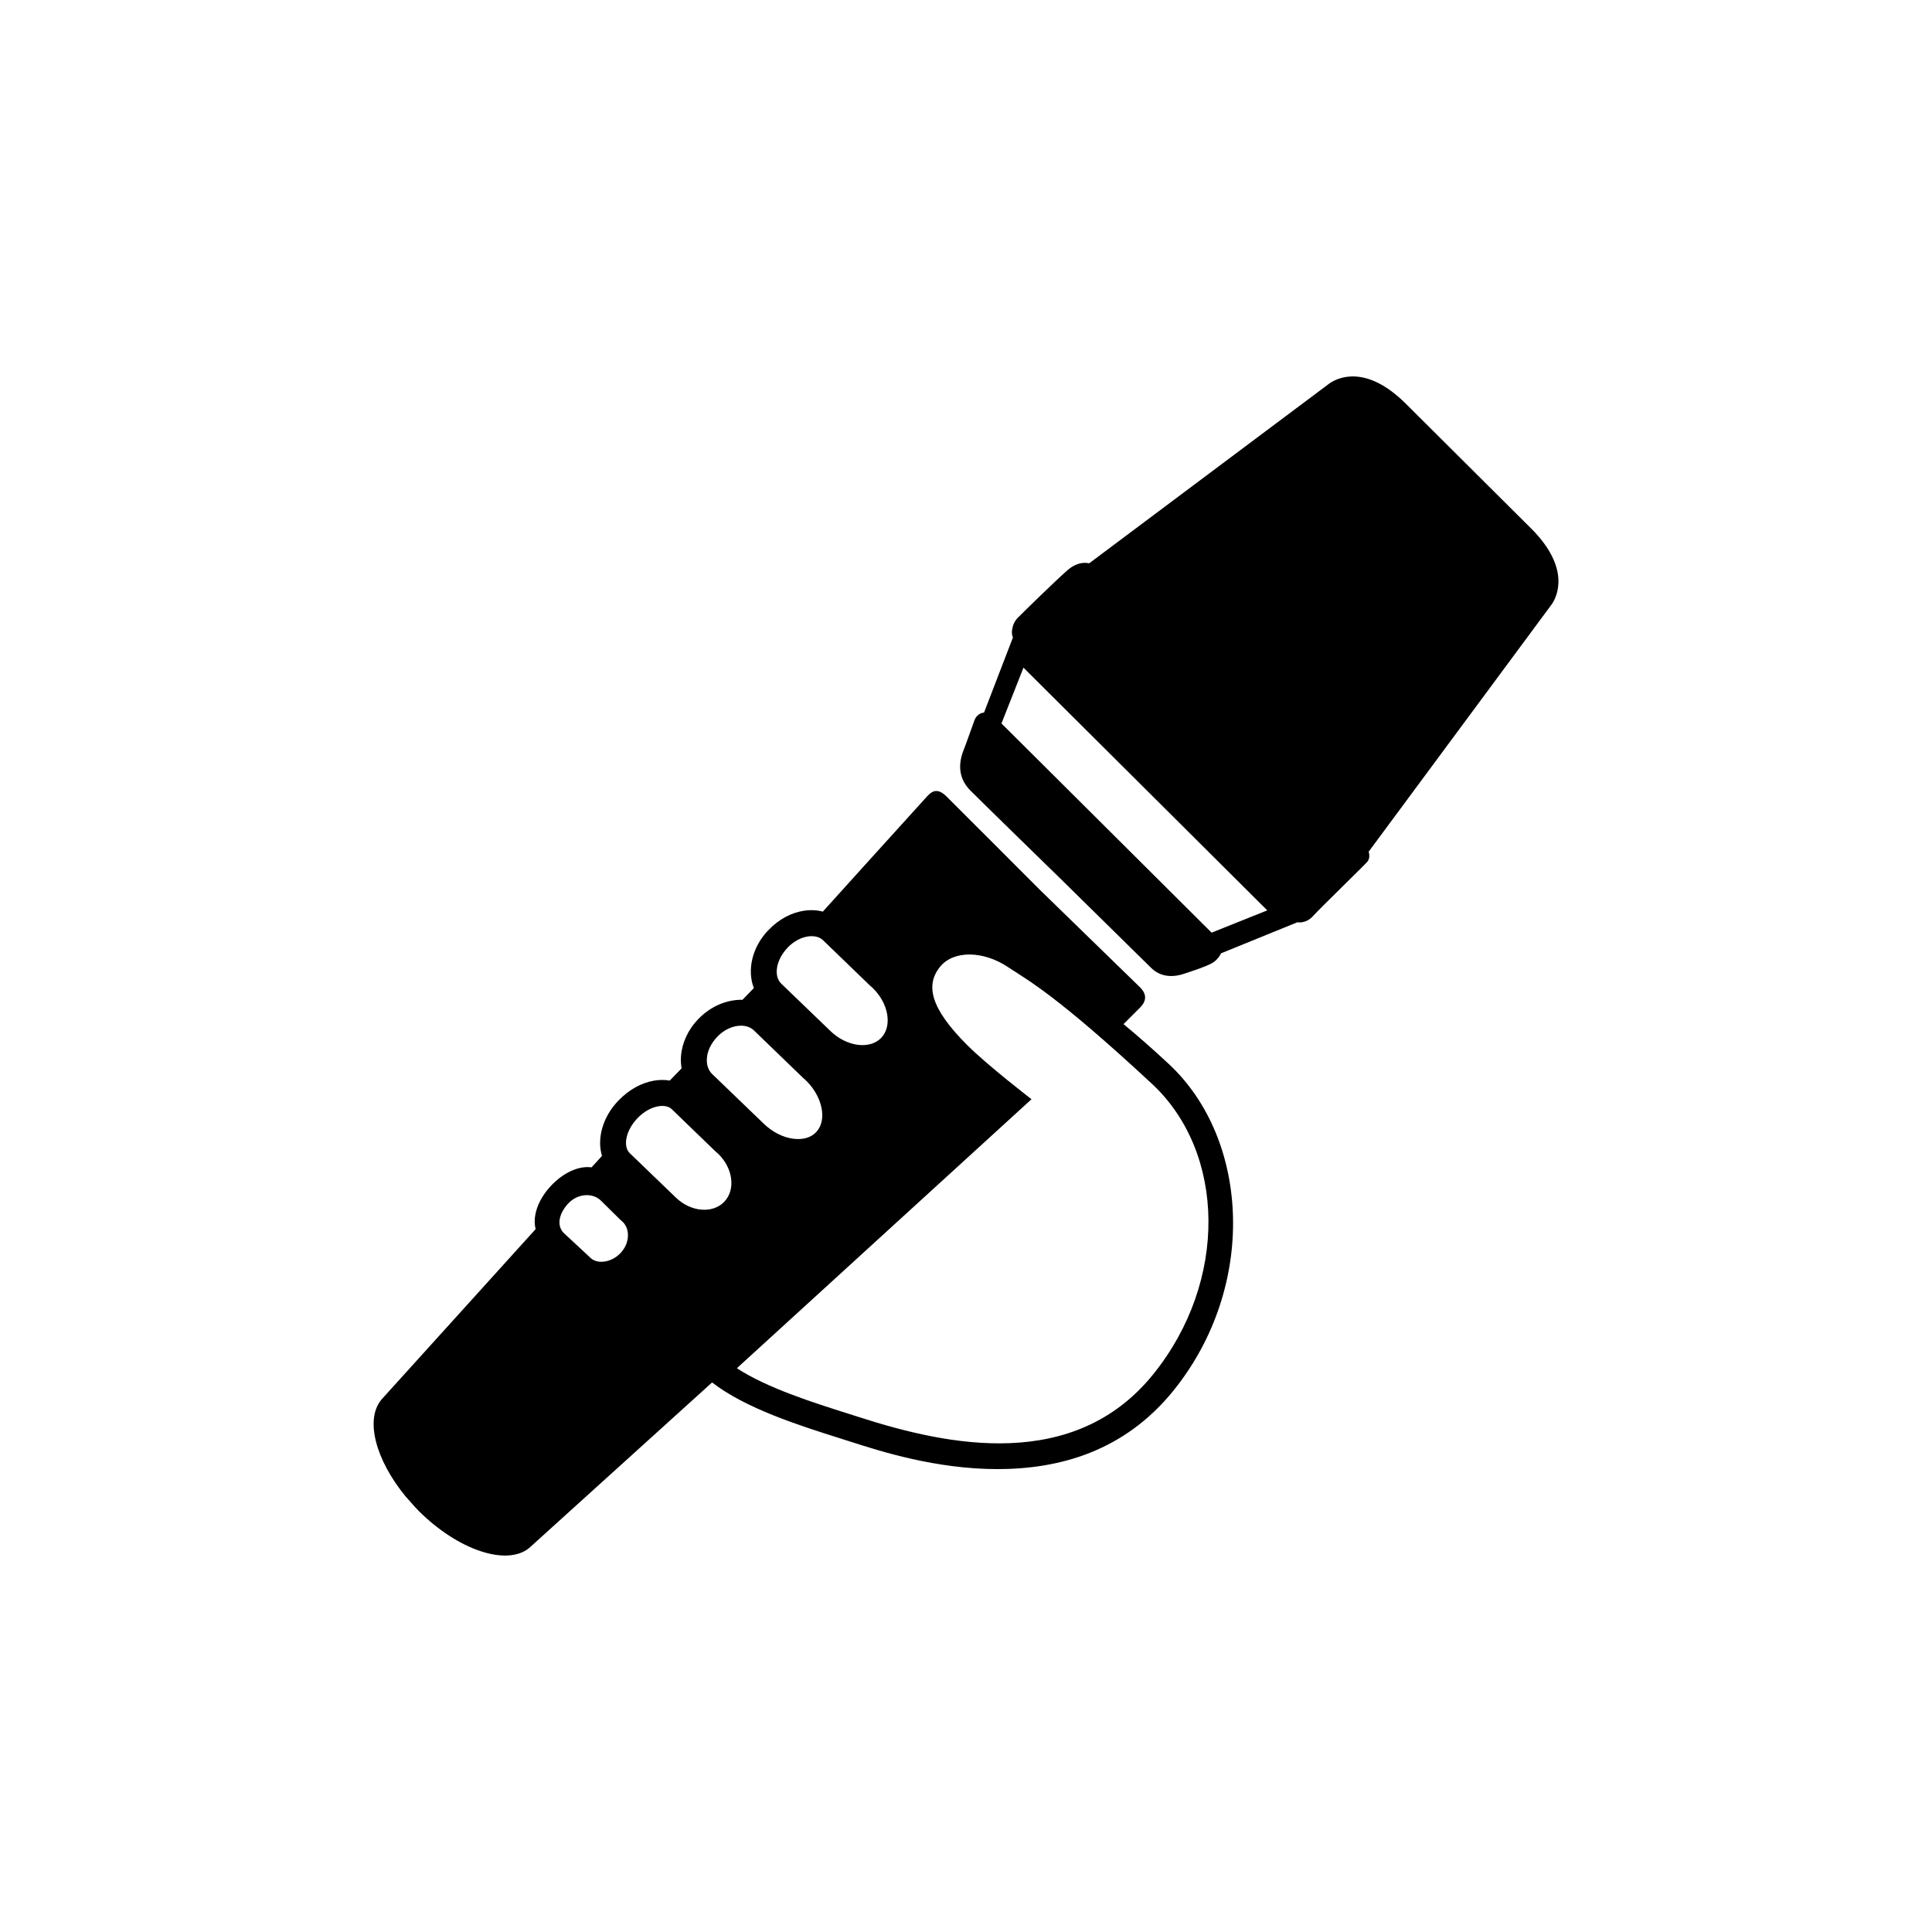
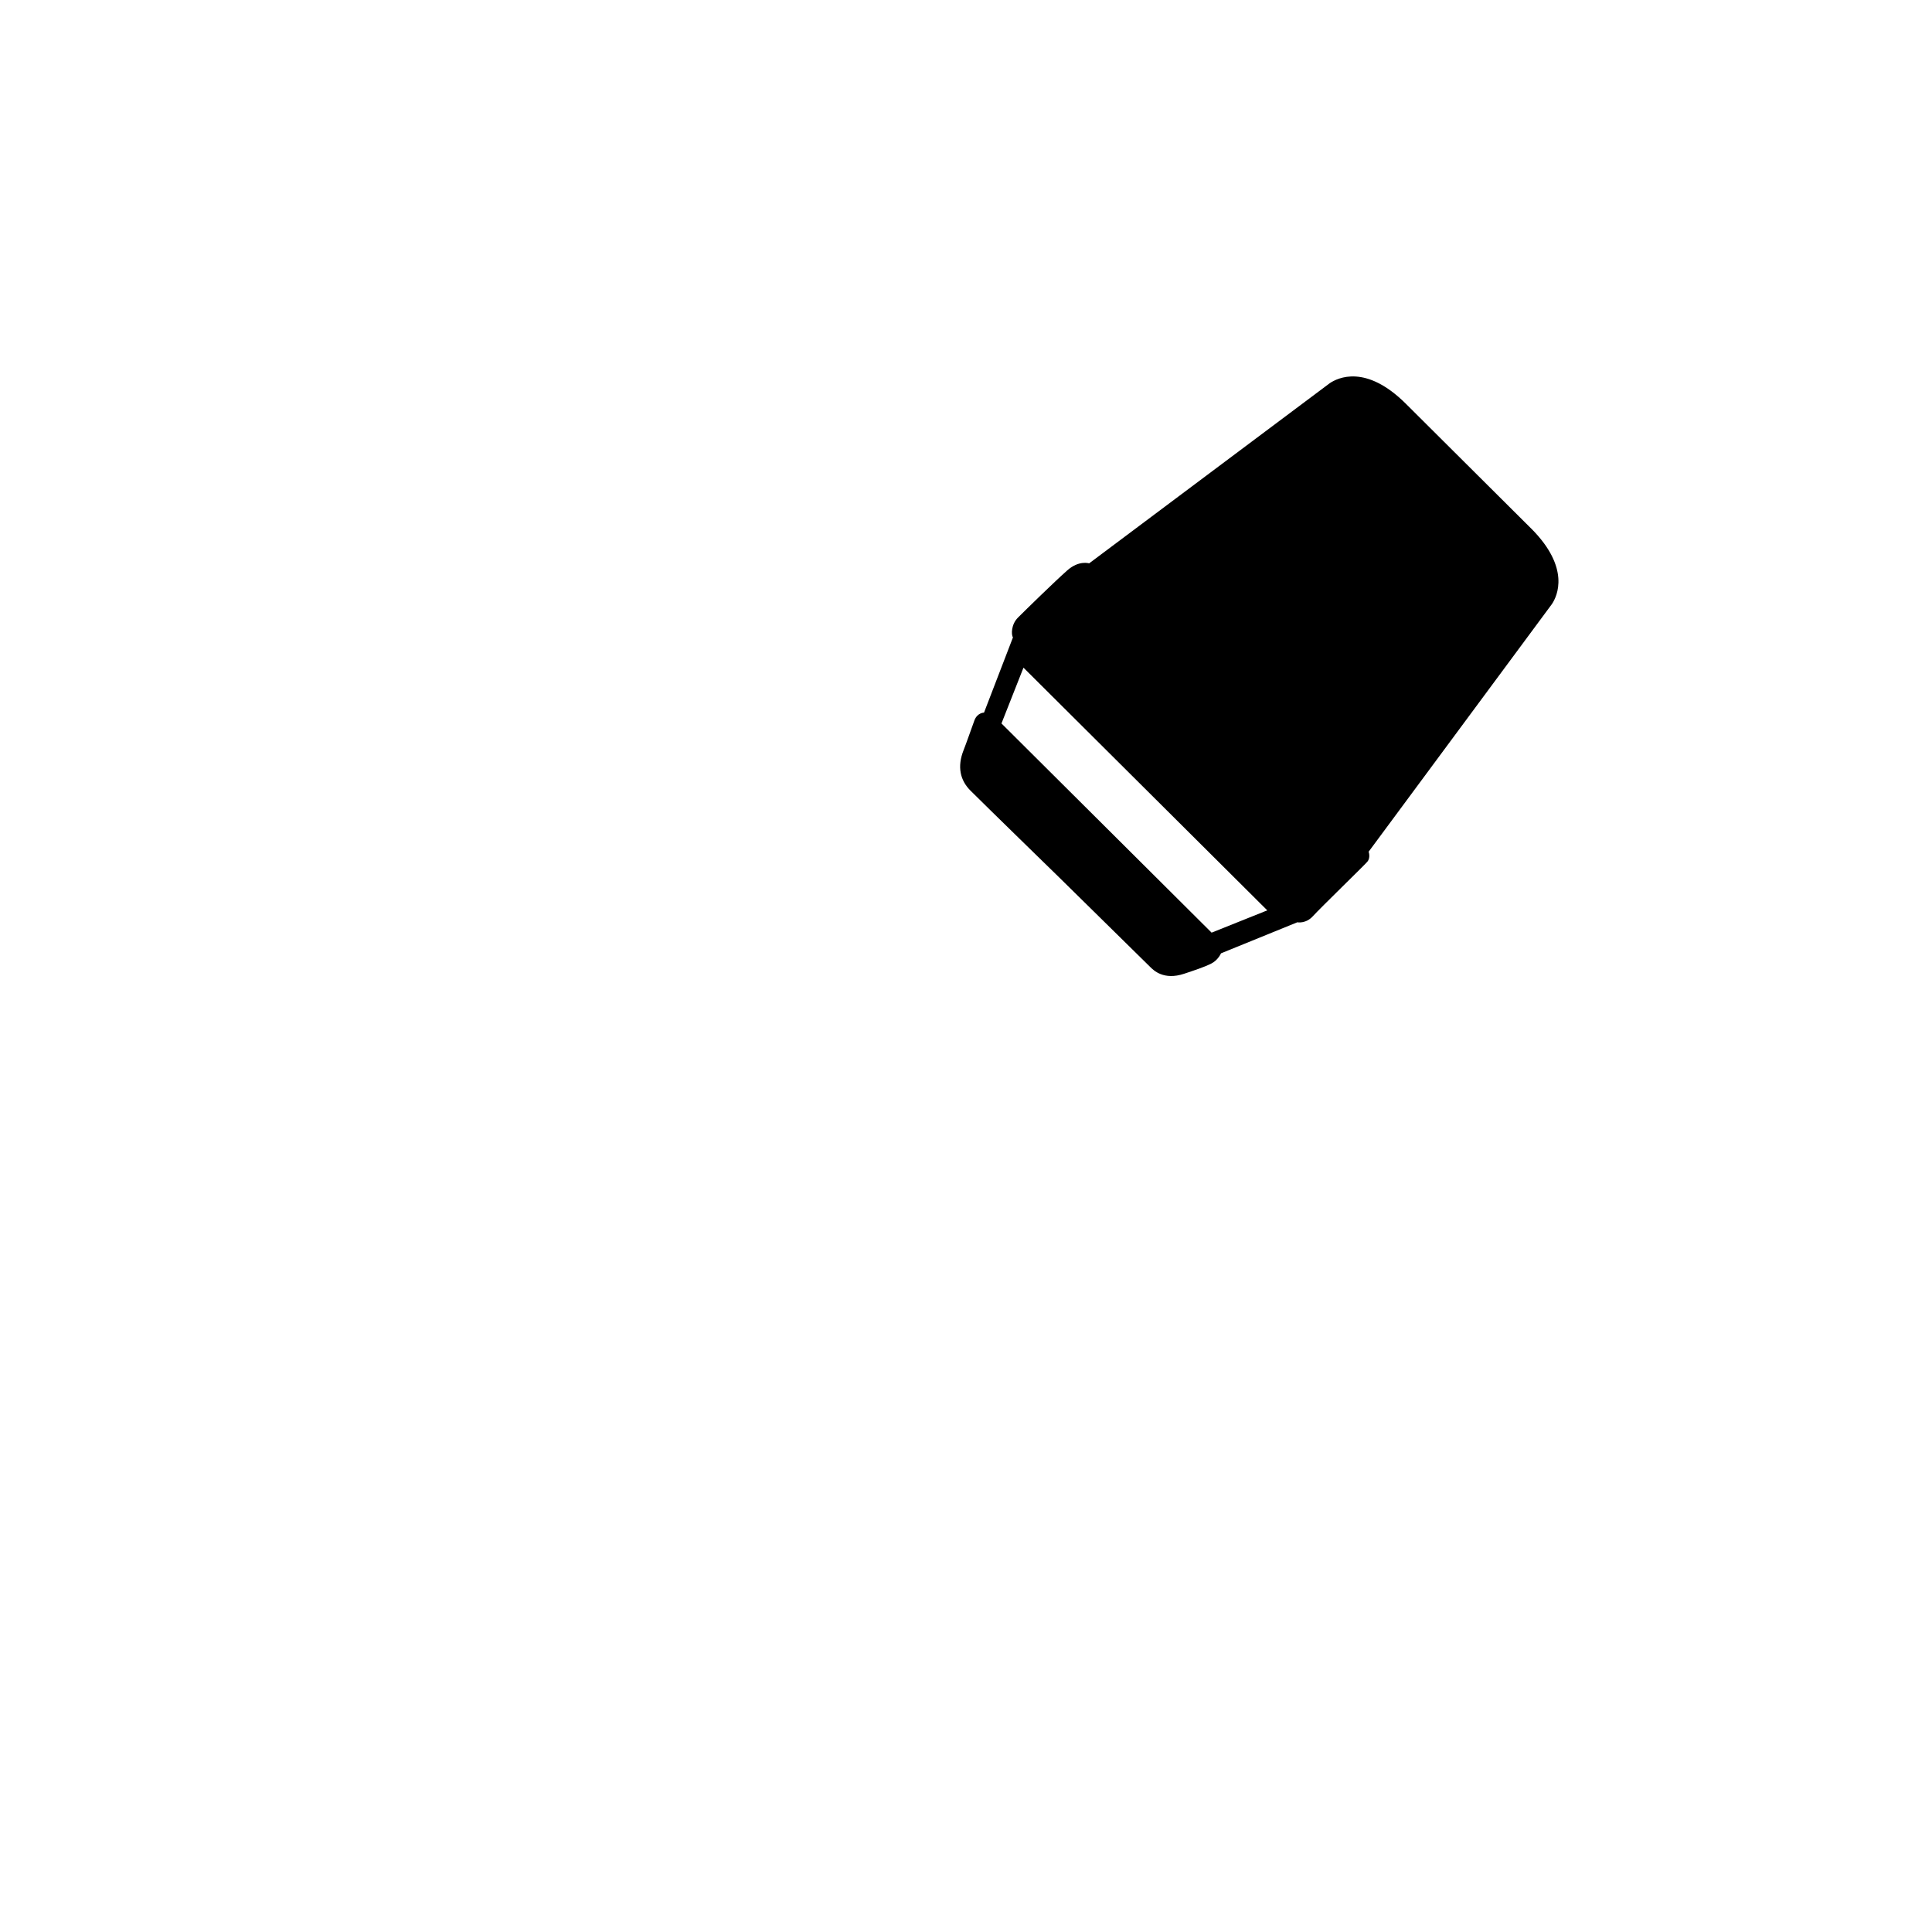
<svg xmlns="http://www.w3.org/2000/svg" id="Layer_1" viewBox="0 0 640 640">
-   <path d="m387.18,352.46c-5.36-5-10.37-9.37-15-13.21.82-.82,4.74-4.74,5.46-5.46,2.25-2.25,2.25-4.49,0-6.74-.66-.66-33.28-32.39-33.28-32.39,0,0-30.36-30.41-31.08-31.08-3.05-2.82-4.8-1.21-6.17.23-1.37,1.45-34.49,38.12-34.49,38.12.05.04.11.06.17.1-1.96-.53-4.08-.67-6.25-.37-4.32.6-8.5,2.8-12.02,6.47-5.41,5.63-7.09,13.27-4.8,19.18l-3.77,3.89c-5.05-.12-10.48,2.05-14.71,6.45-3.29,3.43-5.3,7.76-5.65,12.21-.11,1.39-.02,2.74.2,4.05l-3.92,4.04c-1.67-.28-3.44-.29-5.27.04-4.18.73-8.27,2.98-11.78,6.63-5.23,5.44-7.13,12.63-5.4,18.29l-3.46,3.79c-4.17-.56-9.29,1.63-13.58,6.26-4.28,4.63-6.02,10.05-4.94,14.2l-51.17,56.56v.03c-5.38,6.57-1.8,19.93,8.08,31.95,2.28,2.61,3.87,4.33,4.28,4.74,13.1,13.1,29.24,18.45,36.68,12.34h0s58.15-52.63,58.15-52.63l2.43-2.2c11.02,8.59,29.02,14.3,42.32,18.5l4.01,1.27c9.17,2.95,27.78,8.94,48.2,8.94s42.02-5.81,58.36-26.08c27.62-34.26,25.35-83.01-1.6-108.12Zm-126.2-38.62c1.91-1.98,4.36-3.31,6.74-3.64.31-.05.7-.08,1.13-.08,1.18,0,2.67.26,3.81,1.36l15.58,15.05.81.7c3.1,3.01,4.93,6.85,5,10.53.04,1.71-.31,4.14-2.16,6.07-3.75,3.9-11.41,2.89-16.72-2.22l-16.35-15.74c-2.65-2.55-1.78-7.94,2.16-12.03Zm-26.81,36.69c.18-2.42,1.37-4.94,3.51-7.17,2.26-2.34,5.19-3.59,7.79-3.59,1.66,0,3.19.51,4.29,1.58l16.33,15.77.85.74c5.59,5.43,7.15,13.29,3.41,17.19-1.7,1.77-4.27,2.55-7.39,2.19-3.5-.4-7.03-2.18-9.99-5.03l-17.08-16.45c-1.27-1.23-1.89-3.09-1.72-5.24Zm-22.9,19.79c1.96-2.04,4.44-3.44,6.79-3.85.37-.06.84-.12,1.36-.12,1.03,0,2.22.23,3.1,1.07l14.51,14.02.91.8c4.91,4.79,5.8,11.9,1.96,15.88-3.87,4-11.06,3.37-15.99-1.39l-15.35-14.78c-2.08-2.01-1.59-7.17,2.7-11.63Zm-23.04,28.36c3.11-3.37,8.14-3.65,10.85-.94,1.36,1.35,6.29,6.21,6.29,6.21l.96.85c1.12,1.14,1.71,2.72,1.69,4.48-.03,2.07-.88,4.1-2.4,5.74-3,3.24-7.63,3.82-9.93,1.75,0,0-6.37-5.99-8.79-8.18s-2.09-6.23,1.32-9.91Zm193.85,56.5c-26.19,32.49-68.03,23.74-97.2,14.35l-4.06-1.29c-11.49-3.64-26.7-8.45-36.72-15l97.6-89.11s-14.61-11.23-21.35-17.98c-12.36-12.36-13.72-19.92-8.99-25.84,4.49-5.62,14.43-5.36,22.47,0,6.74,4.49,15.73,8.99,47.7,38.65,24.6,22.83,25.31,65.5.55,96.21Z" />
  <path d="m507.15,175.01l-41.47-41.29c-13.23-13.15-22.53-8.57-25.18-6.78l-79.71,59.68s-3.37-1.12-7.27,2.35c-4.43,3.94-13.74,13.05-16.32,15.63-2.25,2.25-2.25,5.62-1.65,6.56l-9.58,24.9s-2.25,0-3.2,2.63c-.98,2.69-2.82,7.93-3.54,9.73-2.25,5.62-1.12,10.11,2.25,13.48,4.66,4.66,29.33,28.7,29.33,28.7,0,0,28.96,28.47,30.21,29.72,1.12,1.12,4.49,4.49,11.23,2.25,3.35-1.12,6.57-2.16,8.99-3.37,2.25-1.12,3.24-3.4,3.24-3.4l25.27-10.28s2.83.57,5.19-2.05c2.36-2.61,16.78-16.6,17.98-17.98,1.19-1.37.46-3.35.46-3.35l60.67-81.98.07-.1c1.7-2.55,6.21-11.92-6.96-25.05Zm-105.79,133.94l-34.57-34.42-35.04-34.88,7.29-18.48,80.76,80.4-18.44,7.38Z" />
</svg>